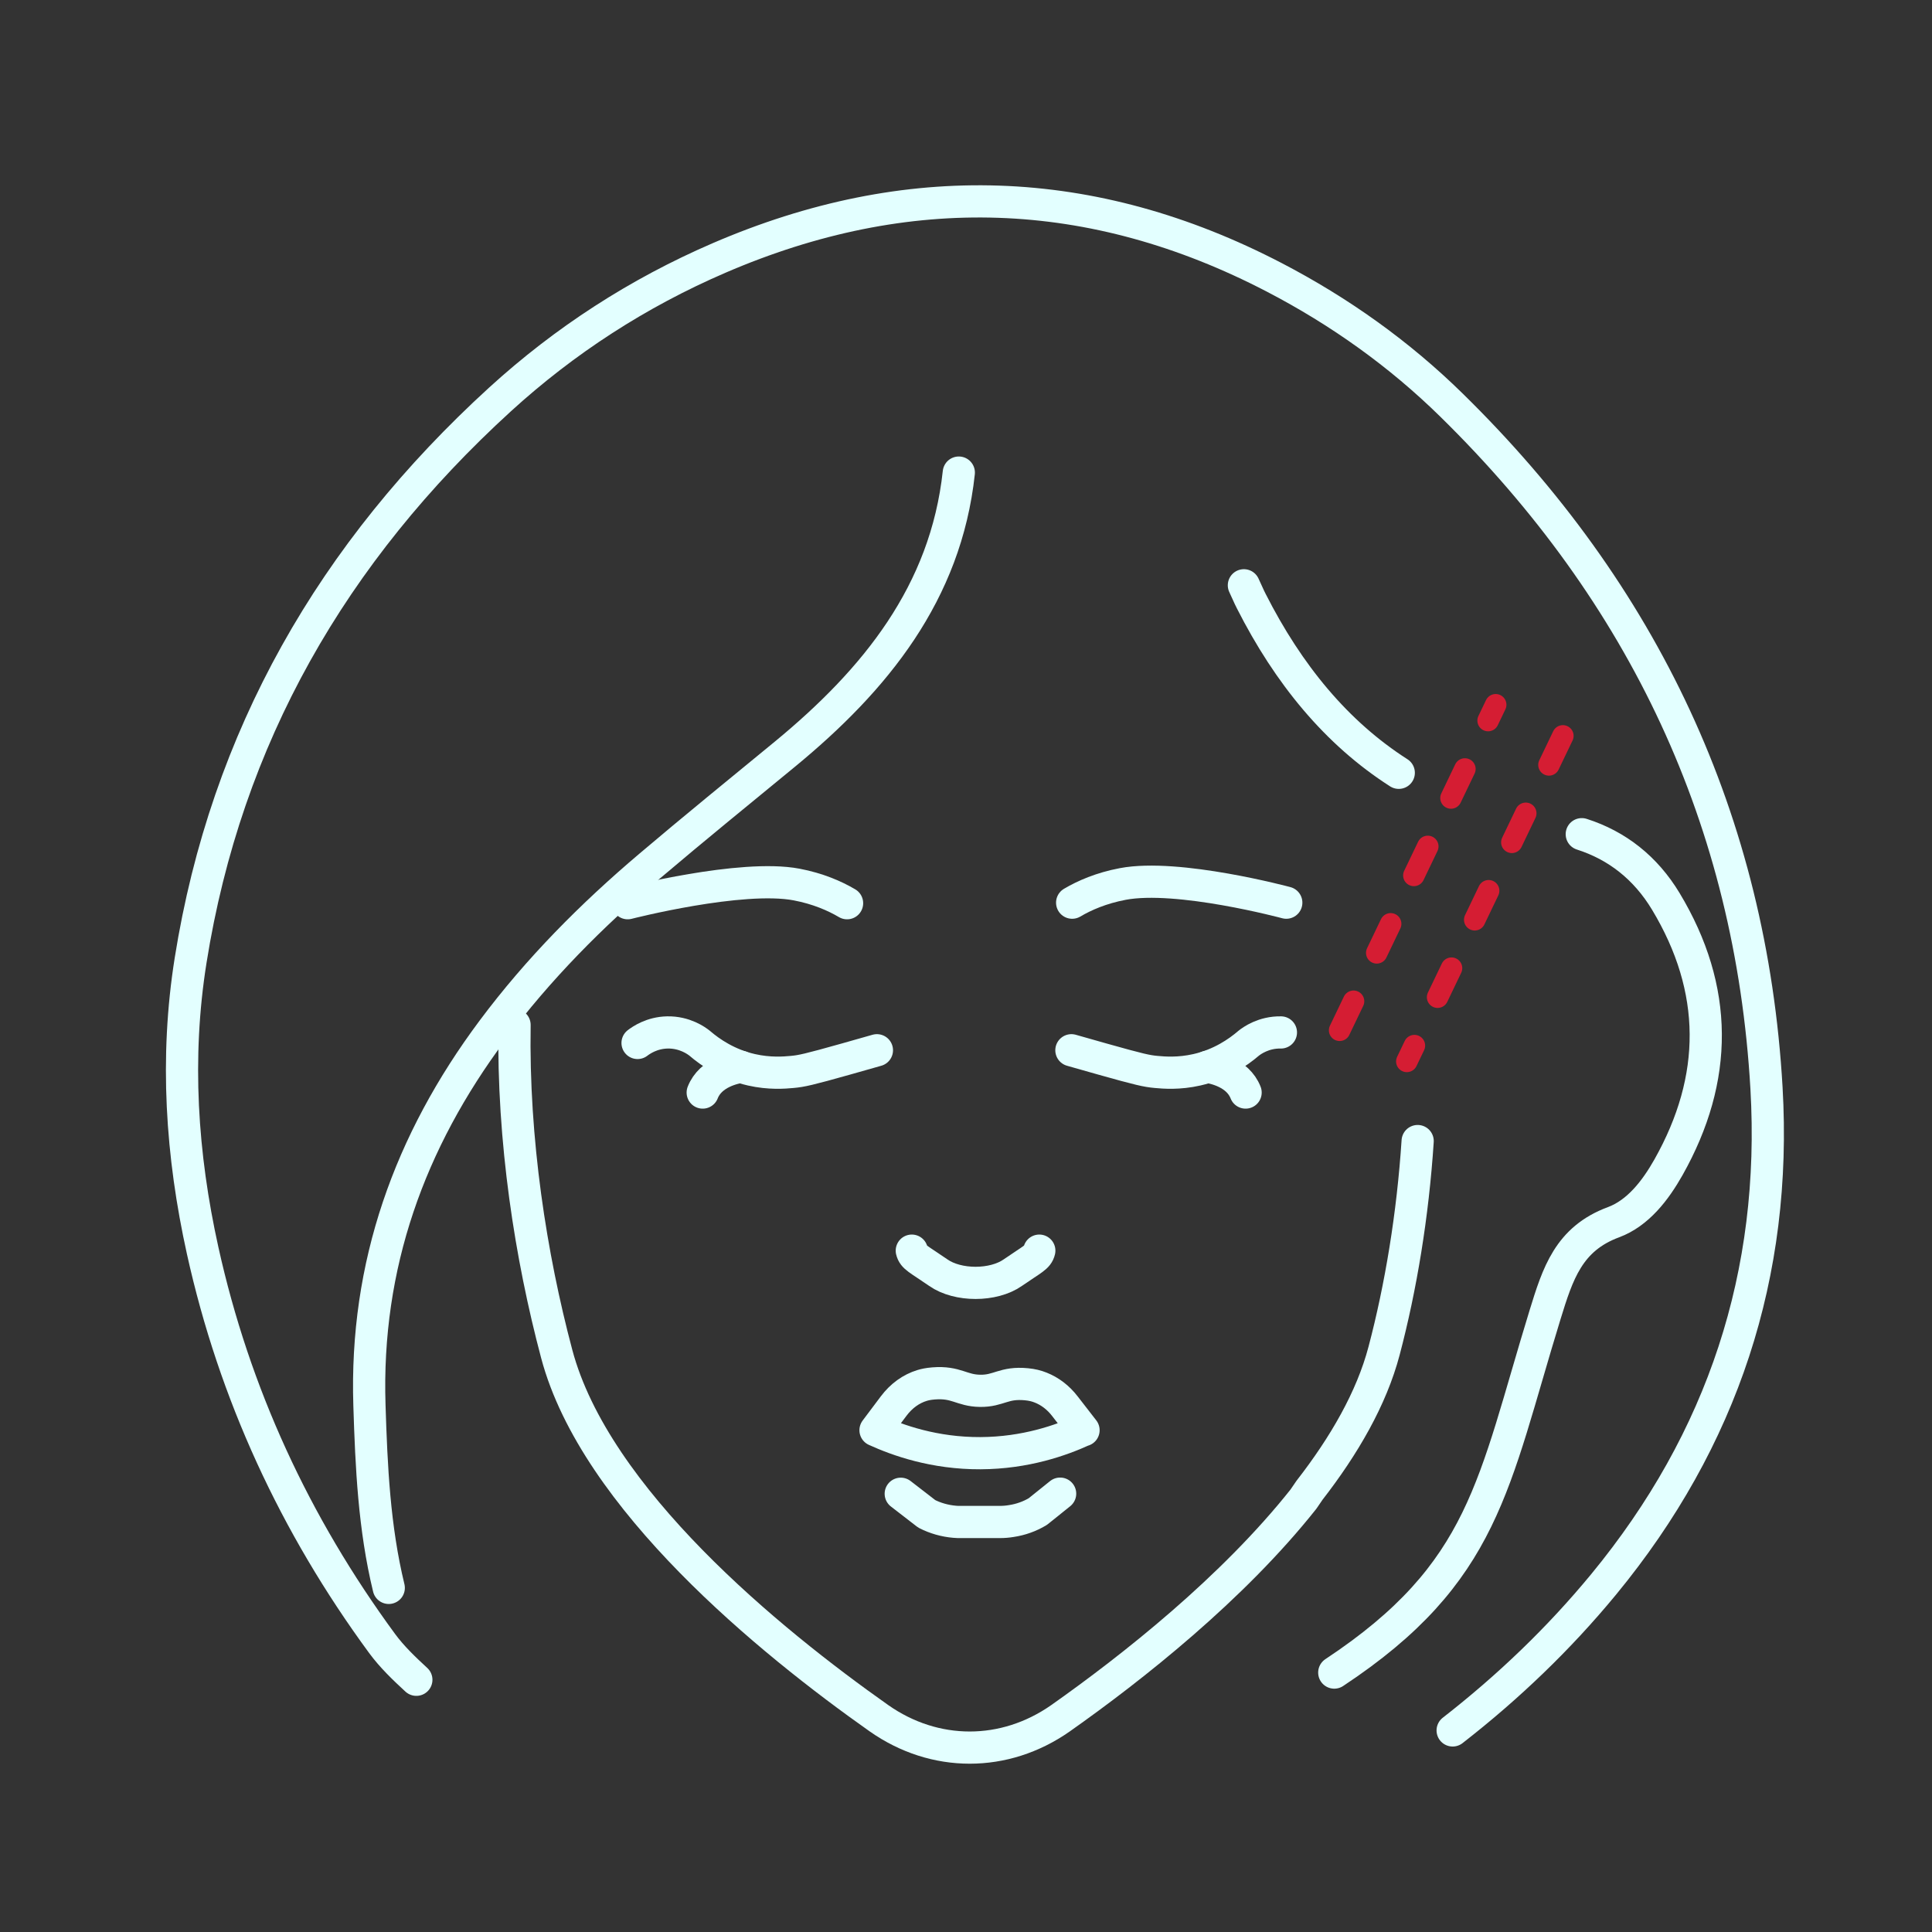
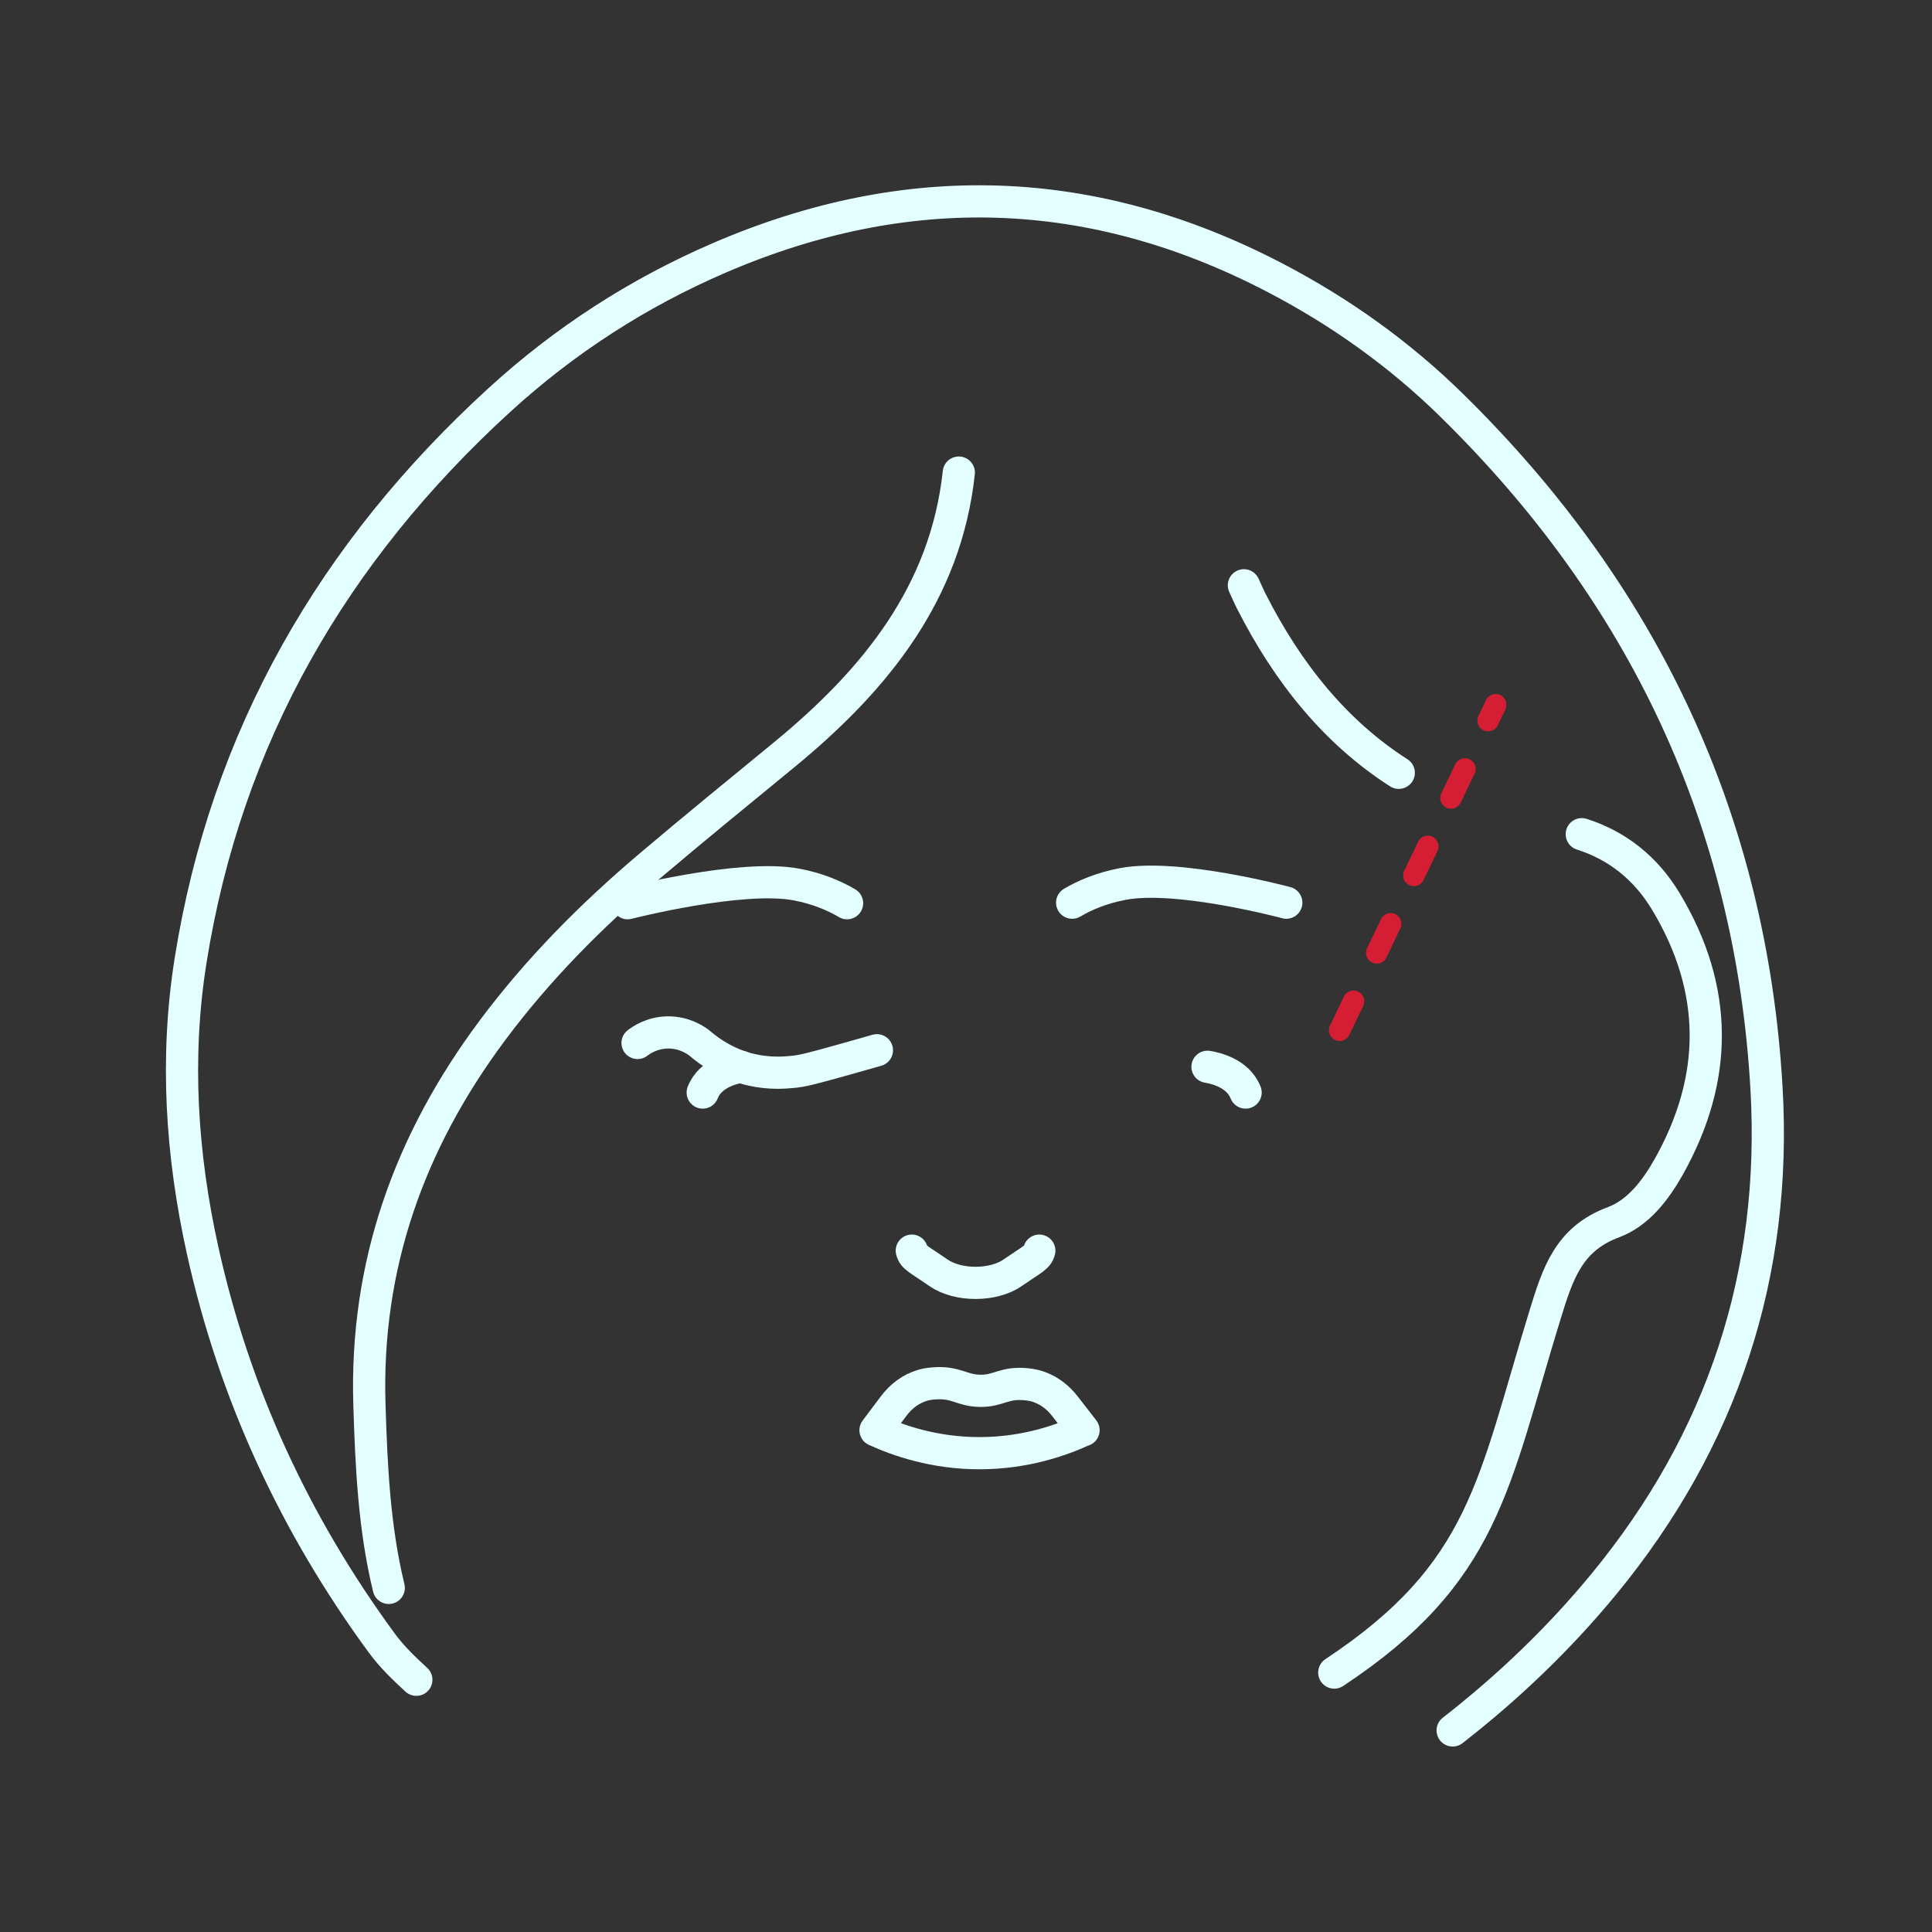
<svg xmlns="http://www.w3.org/2000/svg" id="Layer_2" data-name="Layer 2" viewBox="0 0 180 180">
  <rect x="0" y="0" width="180" height="180" fill="#333333" stroke="none" />
  <defs>
    <style>
      .cls-1 {
        stroke-width: 0px;
      }

      .cls-1, .cls-2, .cls-3 {
        fill: none;
      }

      .cls-2 {
        stroke: #e3ffff;
        stroke-width: 3px;
      }

      .cls-2, .cls-3 {
        stroke-linecap: round;
        stroke-linejoin: round;
      }

      .cls-3 {
        stroke: #d51d33;
        stroke-dasharray: 0 0 3 5;
        stroke-width: 2px;
      }
    </style>
  </defs>
  <g id="Icon_Set" data-name="Icon Set">
-     <path class="cls-2" d="m132.08,106.31c-.45,6.87-1.56,13.61-3.13,19.55-1.17,4.43-3.71,8.82-6.95,12.99l-.56.82c-6.6,8.32-15.93,15.69-22.64,20.42-5.2,3.64-11.71,3.64-16.9,0-10.21-7.2-26.44-20.45-30.03-33.94-2.42-9.09-4.11-19.92-3.93-30.66" />
    <g>
      <path class="cls-2" d="m100.94,133.24c-2.05.94-5.38,2.13-9.59,2.15-4.31.02-7.71-1.2-9.78-2.14.56-.75,1.13-1.5,1.69-2.25.71-.95,1.63-1.61,2.65-1.92.24-.07.55-.15,1.07-.19,2.12-.17,2.61.67,4.33.69,1.75.03,2.2-.82,4.33-.61.52.05.92.15,1.32.31.86.34,1.64.93,2.26,1.74.58.74,1.15,1.49,1.73,2.23Z" />
-       <path class="cls-2" d="m83.92,139.17l2.42,1.87c.8.41,1.68.66,2.6.74.19.02.38.02.57.02h3.65c.36,0,.72-.03,1.07-.09.87-.13,1.71-.43,2.46-.88l2.08-1.67" />
      <path class="cls-2" d="m96.83,116.52c-.15.63-.62.77-2.47,2.05-1.81,1.27-5.13,1.27-6.94,0-1.85-1.28-2.32-1.42-2.47-2.05" />
      <g>
        <path class="cls-2" d="m59.4,97.17c.33-.25,1.32-.95,2.78-.98,1.61-.03,2.71.77,3.01,1.01,1,.86,2.62,1.97,4.82,2.47,1.67.38,3.06.27,3.8.2.87-.08,1.52-.22,5-1.2,1.18-.33,2.17-.61,2.89-.82" />
        <path class="cls-2" d="m65.47,101.79c.73-1.87,2.96-2.3,3.55-2.4" />
      </g>
      <g>
-         <path class="cls-2" d="m119.34,96.19c-1.61-.03-2.71.77-3.01,1.01-1,.86-2.62,1.97-4.82,2.47-1.67.38-3.06.27-3.8.2-.87-.08-1.52-.22-5-1.2-1.18-.33-2.17-.61-2.89-.82" />
        <path class="cls-2" d="m112.5,99.39c.59.1,2.82.53,3.55,2.4" />
      </g>
      <path class="cls-2" d="m78.92,84.15c-1.15-.68-2.71-1.36-4.7-1.74-5.14-.98-15.74,1.74-15.74,1.74" />
      <path class="cls-2" d="m99.89,84.1c1.15-.68,2.71-1.36,4.71-1.74,5.14-.98,15.24,1.74,15.24,1.74" />
    </g>
    <path class="cls-2" d="m36.22,147.94c-1.36-5.6-1.62-11.29-1.8-17.01-.42-13.05,3.73-24.58,11.47-34.95,4.26-5.71,9.23-10.71,14.65-15.3,4.15-3.52,8.37-6.95,12.58-10.41,8.42-6.93,15-15.01,16.21-26.24m46.01,117.19c5.19-4.04,9.9-8.55,14.07-13.61,11.11-13.5,16.17-28.94,15.17-46.24-1.44-24.9-11.43-46.05-29.34-63.62-4.87-4.78-10.41-8.73-16.52-11.91-16.96-8.82-34.2-9.37-51.74-1.8-7.55,3.26-14.36,7.67-20.39,13.17-15.58,14.22-25.52,31.47-28.83,52.26-1.45,9.1-.85,18.13,1.12,27.04,2.95,13.33,8.59,25.54,16.72,36.61.91,1.24,2.05,2.33,3.19,3.38m108.58-78.78c3.29,1.05,5.95,3.14,7.83,6.26,4.92,8.17,4.92,16.48.25,24.77-1.22,2.16-2.84,4.27-5.12,5.12-4.19,1.55-5.2,4.8-6.38,8.62-4.85,15.77-5.58,24.04-19.64,33.34m-8.42-101.3c.24.49.44,1,.69,1.48,3.46,6.82,7.94,12.28,13.74,15.99" />
    <line class="cls-3" x1="124.81" y1="95.99" x2="139.35" y2="65.66" />
-     <line class="cls-3" x1="145.61" y1="68.56" x2="131.07" y2="98.89" />
    <rect class="cls-1" x="0" width="180" height="180" />
  </g>
</svg>